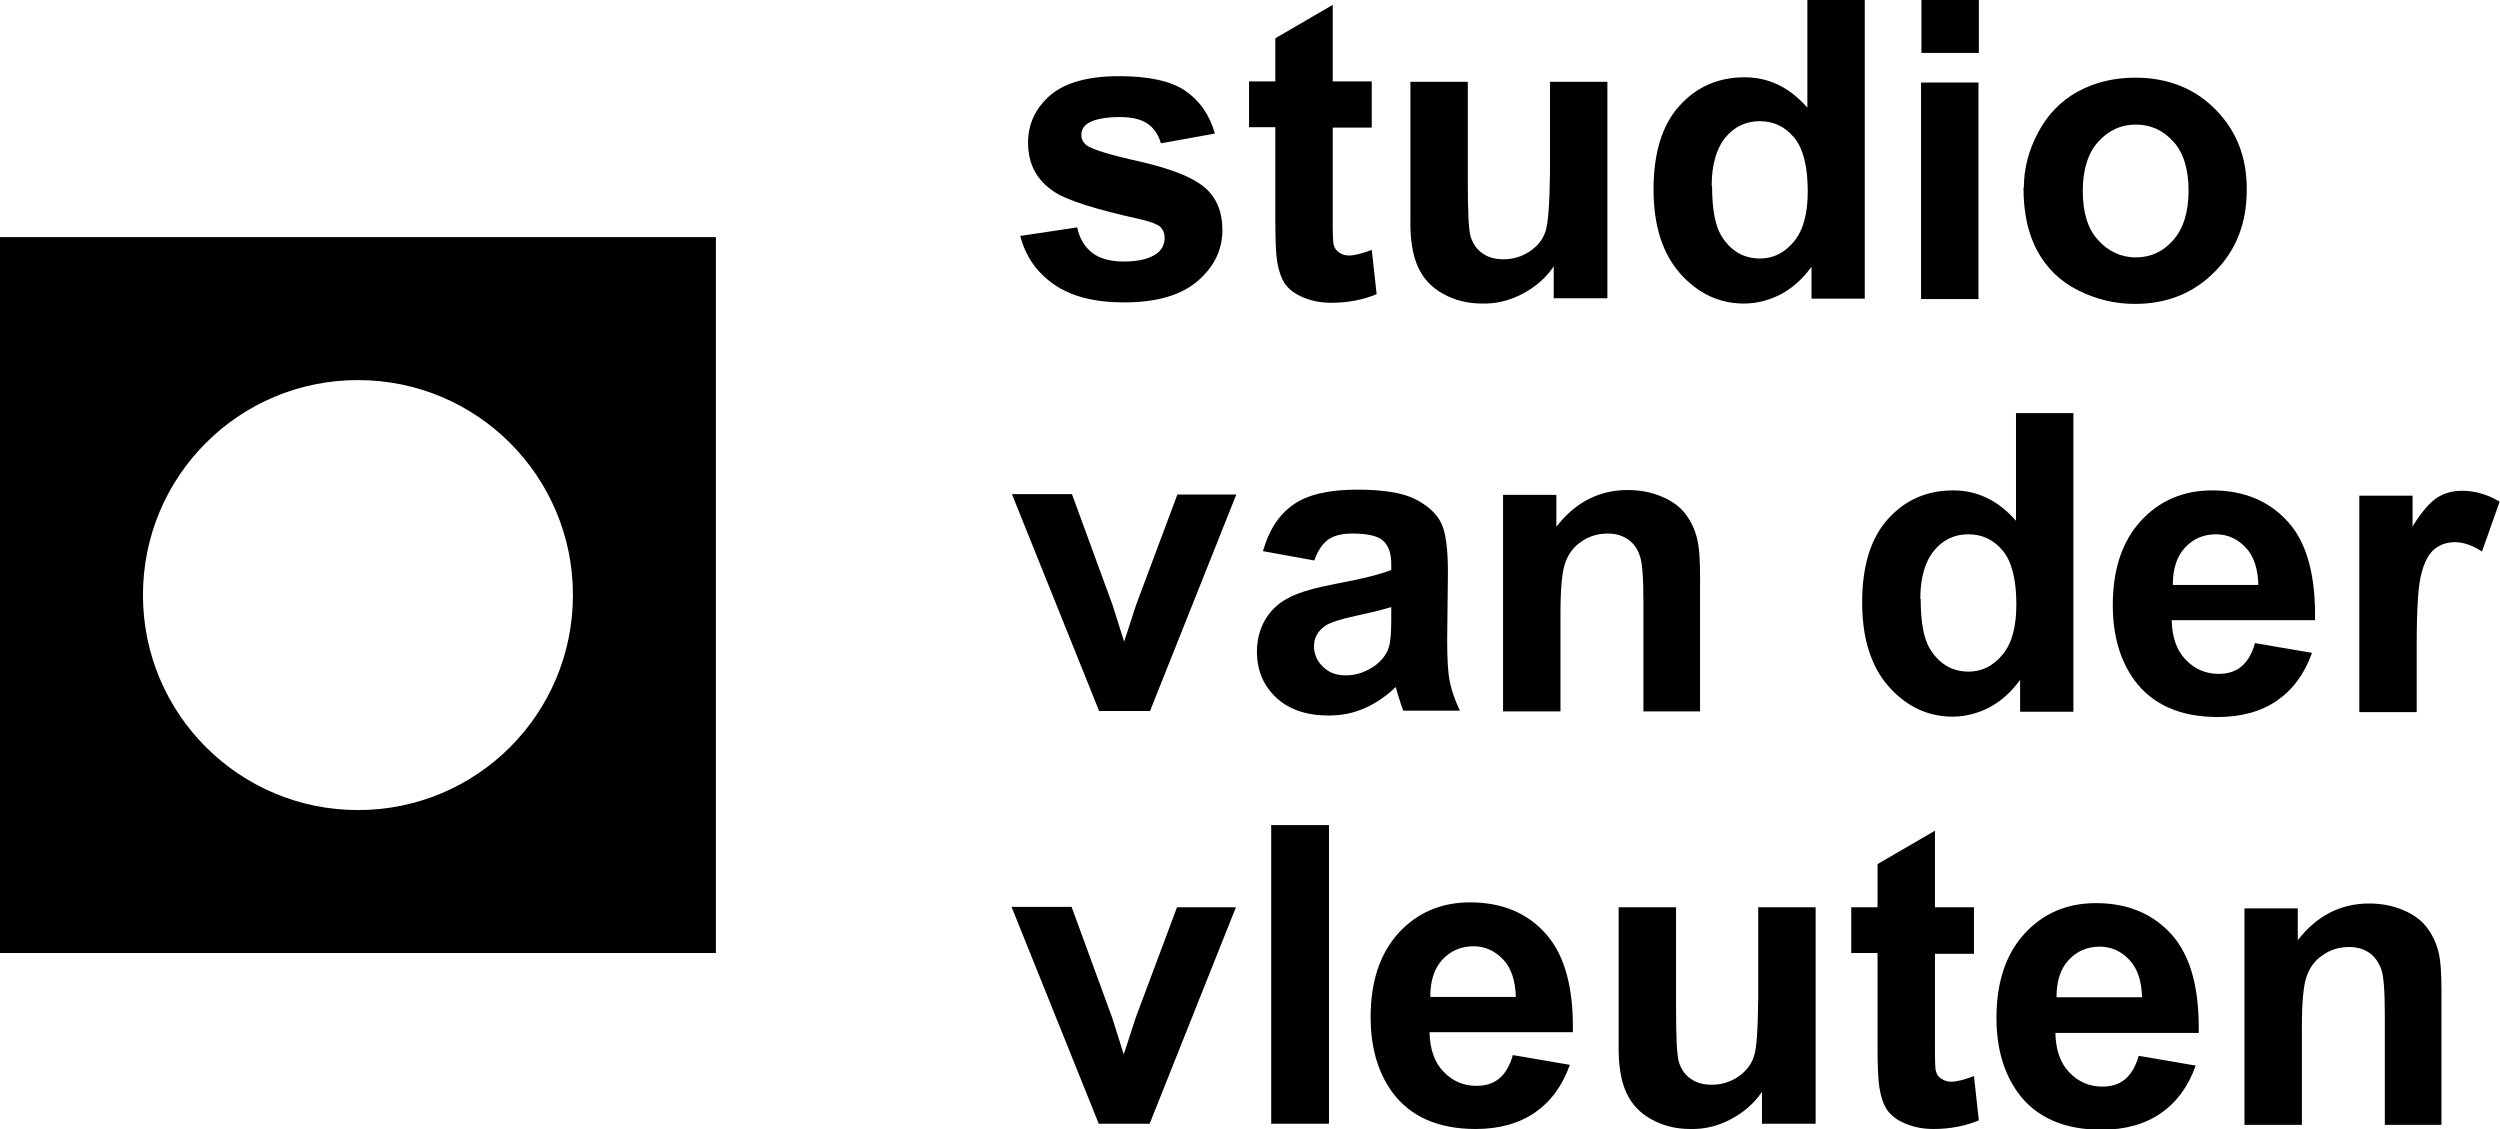
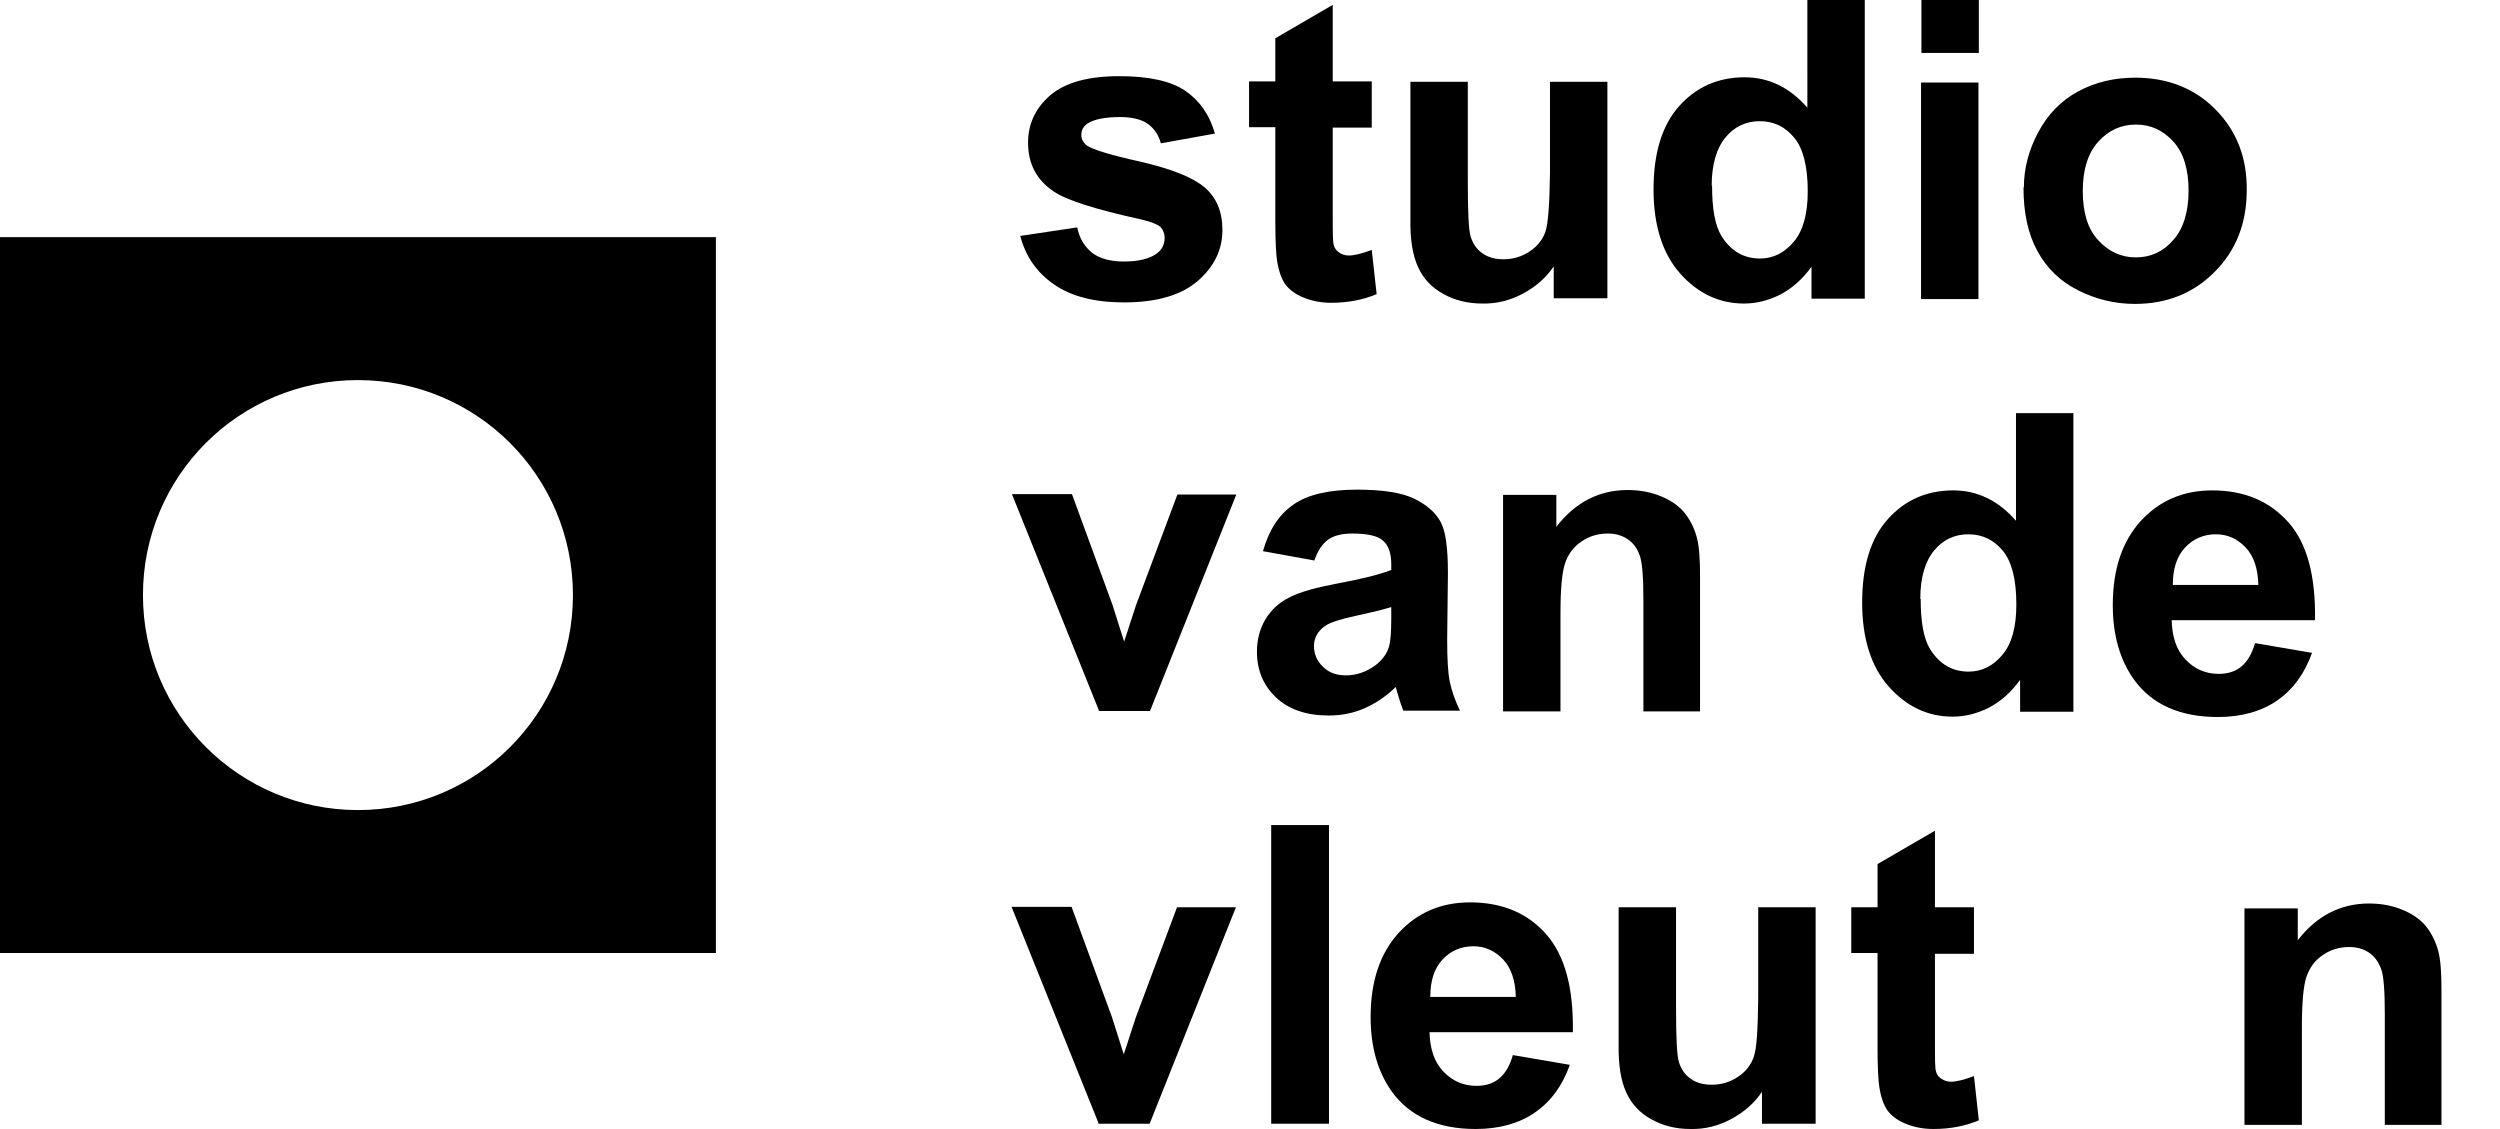
<svg xmlns="http://www.w3.org/2000/svg" id="Laag_1" version="1.1" viewBox="0 0 666.3 301">
  <g>
    <path d="M271.8,62.9l15.3-2.3c.6,3,2,5.2,4,6.8,2,1.5,4.8,2.3,8.4,2.3,3.9,0,6.9-.7,8.9-2.2,1.3-1,2-2.4,2-4.1,0-1.2-.4-2.1-1.1-2.9-.8-.7-2.5-1.4-5.1-2-12.3-2.7-20.1-5.2-23.4-7.5-4.6-3.1-6.8-7.4-6.8-13,0-5,2-9.2,5.9-12.6,4-3.4,10.1-5.1,18.4-5.1,7.9,0,13.8,1.3,17.6,3.9,3.8,2.6,6.5,6.4,7.9,11.4l-14.4,2.6c-.6-2.2-1.8-4-3.5-5.2-1.7-1.2-4.2-1.8-7.4-1.8-4,0-6.9.6-8.6,1.7-1.2.8-1.7,1.8-1.7,3.1,0,1.1.5,2,1.5,2.8,1.4,1,6.1,2.5,14.3,4.3,8.1,1.9,13.8,4.1,17,6.8,3.2,2.7,4.8,6.5,4.8,11.4,0,5.3-2.2,9.8-6.6,13.6-4.4,3.8-11,5.7-19.6,5.7-7.9,0-14.1-1.6-18.7-4.8-4.6-3.2-7.6-7.5-9-13Z" />
    <path d="M365.6,21.8v12.2s-10.4,0-10.4,0v23.2c0,4.7,0,7.5.3,8.2.2.8.7,1.4,1.4,1.9s1.6.8,2.6.8c1.4,0,3.5-.5,6.1-1.5l1.3,11.8c-3.6,1.5-7.6,2.3-12.1,2.3-2.8,0-5.2-.5-7.4-1.4-2.2-.9-3.8-2.1-4.9-3.6-1-1.5-1.7-3.5-2.1-5.9-.3-1.8-.5-5.4-.5-10.8v-25.1s-7,0-7,0v-12.2s7,0,7,0v-11.5s15.3-8.9,15.3-8.9v20.4s10.4,0,10.4,0Z" />
    <path d="M414.1,79.6v-8.6c-2.1,3.1-4.9,5.5-8.3,7.3s-7,2.7-10.8,2.6c-3.9,0-7.4-.9-10.4-2.6-3.1-1.7-5.3-4.1-6.7-7.2-1.4-3.1-2.1-7.3-2-12.8V21.8s15.3,0,15.3,0v26.5c0,8.1.2,13.1.8,14.9s1.6,3.3,3.1,4.3c1.5,1.1,3.4,1.6,5.6,1.6,2.6,0,4.9-.7,7-2.1,2.1-1.4,3.5-3.2,4.2-5.3s1.1-7.3,1.2-15.6v-24.3s15.3,0,15.3,0v57.7c0,0-14.2,0-14.2,0Z" />
    <path d="M497,79.6h-14.2s0-8.5,0-8.5c-2.4,3.3-5.1,5.7-8.3,7.4-3.2,1.6-6.4,2.4-9.7,2.4-6.6,0-12.3-2.7-17-8-4.7-5.3-7.1-12.8-7.1-22.4,0-9.8,2.3-17.2,6.9-22.3,4.6-5.1,10.4-7.6,17.4-7.6,6.4,0,12,2.7,16.7,8.1V0s15.3,0,15.3,0v79.6ZM456.3,49.5c0,6.2.8,10.6,2.5,13.4,2.5,4,5.9,6,10.3,6,3.5,0,6.5-1.5,9-4.5,2.5-3,3.7-7.4,3.7-13.4,0-6.6-1.2-11.4-3.6-14.3-2.4-2.9-5.4-4.4-9.2-4.4-3.6,0-6.7,1.4-9.1,4.3-2.4,2.9-3.7,7.2-3.7,12.9Z" />
    <path d="M512,79.7V22c0,0,15.3,0,15.3,0v57.7c0,0-15.3,0-15.3,0ZM512.1,14.2V0s15.3,0,15.3,0v14.1s-15.3,0-15.3,0Z" />
    <path d="M539.4,50c0-5.1,1.3-10,3.8-14.7,2.5-4.7,6-8.4,10.6-10.9,4.6-2.5,9.7-3.7,15.3-3.7,8.7,0,15.9,2.9,21.4,8.5,5.6,5.7,8.4,12.8,8.3,21.5,0,8.7-2.8,16-8.5,21.7-5.6,5.7-12.7,8.6-21.3,8.6-5.3,0-10.3-1.2-15.1-3.6-4.8-2.4-8.4-5.9-10.9-10.5-2.5-4.6-3.7-10.2-3.7-16.9ZM555.1,50.9c0,5.7,1.3,10.1,4.1,13.1,2.7,3,6.1,4.6,10,4.6,4,0,7.3-1.5,10-4.6,2.7-3,4.1-7.5,4.1-13.2,0-5.6-1.3-10-4-13-2.7-3-6-4.6-10-4.6-4,0-7.3,1.5-10.1,4.6-2.7,3-4.1,7.4-4.1,13.1Z" />
    <path d="M292.9,189.4l-23.2-57.7h16s10.8,29.5,10.8,29.5l3.1,9.8c.8-2.5,1.4-4.1,1.6-4.9.5-1.6,1.1-3.3,1.6-4.9l11-29.4h15.7s-23,57.7-23,57.7h-13.7Z" />
    <path d="M350.4,149.4l-13.8-2.5c1.6-5.6,4.2-9.7,8.1-12.4,3.8-2.7,9.5-4,17-4,6.8,0,11.9.8,15.2,2.4,3.3,1.6,5.7,3.7,7,6.1,1.4,2.5,2,7,2,13.7l-.2,17.8c0,5.1.2,8.8.7,11.2.5,2.4,1.4,5,2.7,7.7h-15.1c-.4-1-.9-2.5-1.5-4.5-.3-.9-.4-1.5-.5-1.8-2.6,2.5-5.4,4.4-8.4,5.7-3,1.3-6.1,1.9-9.5,1.9-5.9,0-10.6-1.6-14-4.8-3.4-3.2-5.1-7.3-5.1-12.2,0-3.3.8-6.2,2.3-8.7,1.6-2.6,3.7-4.5,6.6-5.9,2.8-1.4,6.9-2.5,12.1-3.5,7.1-1.3,12.1-2.6,14.8-3.7v-1.5c0-2.9-.7-5-2.2-6.3-1.4-1.3-4.2-1.9-8.2-1.9-2.7,0-4.8.5-6.4,1.6-1.5,1.1-2.8,2.9-3.7,5.6ZM370.8,161.8c-2,.6-5.1,1.4-9.3,2.3-4.2.9-7,1.8-8.3,2.7-2,1.4-3,3.2-3,5.4,0,2.1.8,4,2.4,5.5,1.6,1.6,3.6,2.3,6.1,2.3,2.8,0,5.4-.9,7.9-2.7,1.8-1.4,3.1-3.1,3.6-5,.4-1.3.6-3.8.6-7.4v-3Z" />
    <path d="M453.3,189.6h-15.3s0-29.5,0-29.5c0-6.2-.3-10.3-1-12.1-.6-1.8-1.7-3.3-3.2-4.3-1.5-1-3.2-1.5-5.3-1.5-2.6,0-5,.7-7.1,2.2-2.1,1.4-3.5,3.4-4.3,5.8-.8,2.4-1.2,6.8-1.2,13.3v26.1s-15.3,0-15.3,0v-57.7c0,0,14.2,0,14.2,0v8.5c5-6.5,11.4-9.8,19-9.8,3.4,0,6.4.6,9.2,1.8,2.8,1.2,4.9,2.8,6.3,4.7,1.4,1.9,2.4,4,3,6.4.6,2.4.8,5.8.8,10.3v35.8Z" />
    <path d="M552.6,189.7h-14.2s0-8.5,0-8.5c-2.4,3.3-5.1,5.7-8.3,7.4-3.2,1.6-6.4,2.4-9.7,2.4-6.6,0-12.3-2.7-17-8-4.7-5.3-7.1-12.8-7.1-22.4,0-9.8,2.3-17.2,6.9-22.3,4.6-5.1,10.4-7.6,17.4-7.6,6.4,0,12,2.7,16.7,8.1v-28.7s15.3,0,15.3,0v79.6ZM511.9,159.6c0,6.2.8,10.6,2.5,13.4,2.5,4,5.9,6,10.3,6,3.5,0,6.5-1.5,9-4.5,2.5-3,3.7-7.4,3.7-13.4,0-6.6-1.2-11.4-3.6-14.3-2.4-2.9-5.4-4.4-9.2-4.4-3.6,0-6.7,1.4-9.1,4.3-2.4,2.9-3.7,7.2-3.7,12.9Z" />
    <path d="M601,171.4l15.2,2.6c-2,5.6-5.1,9.8-9.3,12.7-4.2,2.9-9.5,4.4-15.8,4.4-10,0-17.5-3.3-22.3-9.9-3.8-5.3-5.7-11.9-5.7-19.9,0-9.6,2.5-17,7.5-22.5,5-5.4,11.3-8.1,19-8.1,8.6,0,15.3,2.9,20.3,8.5s7.3,14.4,7.1,26.1h-38.2c.1,4.5,1.3,8,3.7,10.5,2.4,2.5,5.3,3.8,8.8,3.8,2.4,0,4.4-.6,6-1.9,1.6-1.3,2.9-3.4,3.7-6.3ZM601.9,156c-.1-4.4-1.2-7.8-3.4-10.1-2.2-2.3-4.8-3.5-7.9-3.5-3.3,0-6.1,1.2-8.3,3.6-2.2,2.4-3.2,5.7-3.2,9.9h22.8Z" />
-     <path d="M644.1,189.8h-15.3s0-57.7,0-57.7h14.2s0,8.2,0,8.2c2.4-3.9,4.6-6.4,6.6-7.7,1.9-1.2,4.1-1.8,6.6-1.8,3.5,0,6.8,1,10,2.9l-4.7,13.3c-2.6-1.7-5-2.5-7.2-2.5-2.1,0-3.9.6-5.4,1.8-1.5,1.2-2.7,3.3-3.5,6.4-.9,3.1-1.3,9.5-1.3,19.3v17.8Z" />
    <path d="M292.8,299.4l-23.2-57.7h16s10.8,29.5,10.8,29.5l3.1,9.8c.8-2.5,1.4-4.1,1.6-4.9.5-1.6,1.1-3.3,1.6-4.9l11-29.4h15.7s-23,57.7-23,57.7h-13.7Z" />
    <path d="M338.8,299.5v-79.6c0,0,15.4,0,15.4,0v79.6c0,0-15.4,0-15.4,0Z" />
    <path d="M403.2,281.2l15.2,2.6c-2,5.6-5.1,9.8-9.3,12.7-4.2,2.9-9.5,4.4-15.8,4.4-10,0-17.5-3.3-22.3-9.9-3.8-5.3-5.7-11.9-5.7-19.9,0-9.6,2.5-17,7.5-22.5,5-5.4,11.3-8.1,19-8.1,8.6,0,15.4,2.9,20.3,8.5,5,5.7,7.3,14.4,7.1,26.1h-38.2c.1,4.5,1.3,8,3.7,10.5,2.4,2.5,5.3,3.8,8.8,3.8,2.4,0,4.4-.6,6-1.9,1.6-1.3,2.9-3.4,3.7-6.3ZM404,265.8c-.1-4.4-1.2-7.8-3.4-10.1-2.2-2.3-4.8-3.5-7.9-3.5-3.3,0-6.1,1.2-8.3,3.6-2.2,2.4-3.2,5.7-3.2,9.9h22.8Z" />
    <path d="M469.6,299.6v-8.6c-2.1,3.1-4.9,5.5-8.3,7.3-3.4,1.8-7,2.7-10.8,2.6-3.9,0-7.4-.9-10.4-2.6-3.1-1.7-5.3-4.1-6.7-7.2-1.4-3.1-2.1-7.3-2-12.8v-36.5s15.3,0,15.3,0v26.5c0,8.1.2,13.1.8,14.9.6,1.8,1.6,3.3,3.1,4.3,1.5,1.1,3.4,1.6,5.6,1.6,2.6,0,4.9-.7,7-2.1,2.1-1.4,3.5-3.2,4.2-5.3.8-2.1,1.1-7.3,1.2-15.6v-24.3s15.3,0,15.3,0v57.7c0,0-14.2,0-14.2,0Z" />
    <path d="M526.1,242v12.2s-10.4,0-10.4,0v23.2c0,4.7,0,7.5.3,8.2.2.8.6,1.4,1.4,1.9.7.5,1.6.8,2.6.8,1.4,0,3.5-.5,6.1-1.5l1.3,11.8c-3.6,1.5-7.6,2.3-12.1,2.3-2.8,0-5.2-.5-7.4-1.4-2.2-.9-3.8-2.1-4.9-3.6-1-1.5-1.7-3.5-2.1-6-.3-1.8-.5-5.4-.5-10.8v-25.1s-7,0-7,0v-12.2s7,0,7,0v-11.5s15.3-8.9,15.3-8.9v20.4s10.4,0,10.4,0Z" />
-     <path d="M570,281.4l15.2,2.6c-2,5.6-5.1,9.8-9.3,12.7-4.2,2.9-9.5,4.4-15.8,4.4-10,0-17.5-3.3-22.3-9.9-3.8-5.3-5.7-11.9-5.7-19.9,0-9.6,2.5-17,7.5-22.5,5-5.4,11.3-8.1,19-8.1,8.6,0,15.3,2.9,20.3,8.5,5,5.7,7.3,14.4,7.1,26.1h-38.2c.1,4.5,1.3,8,3.7,10.5,2.4,2.5,5.3,3.8,8.8,3.8,2.4,0,4.4-.6,6-1.9,1.6-1.3,2.9-3.4,3.7-6.3ZM570.9,265.9c-.1-4.4-1.2-7.8-3.4-10.1-2.2-2.3-4.8-3.5-7.9-3.5-3.3,0-6.1,1.2-8.3,3.6-2.2,2.4-3.2,5.7-3.2,9.9h22.8Z" />
    <path d="M650.9,299.8h-15.3s0-29.5,0-29.5c0-6.2-.3-10.3-1-12.1-.7-1.8-1.7-3.3-3.2-4.3-1.5-1-3.2-1.5-5.3-1.5-2.6,0-5,.7-7.1,2.2-2.1,1.4-3.5,3.4-4.3,5.8-.8,2.4-1.2,6.8-1.2,13.3v26.1s-15.3,0-15.3,0v-57.7c0,0,14.2,0,14.2,0v8.5c5-6.5,11.4-9.8,19-9.8,3.4,0,6.4.6,9.2,1.8,2.8,1.2,4.9,2.8,6.3,4.7,1.4,1.9,2.4,4,3,6.4.6,2.4.8,5.8.8,10.3v35.8Z" />
  </g>
  <path d="M0,63.2v190.8h190.8V63.2H0ZM95.4,215.9c-31.6,0-57.3-25.6-57.3-57.3s25.6-57.3,57.3-57.3,57.3,25.6,57.3,57.3-25.6,57.3-57.3,57.3Z" />
</svg>